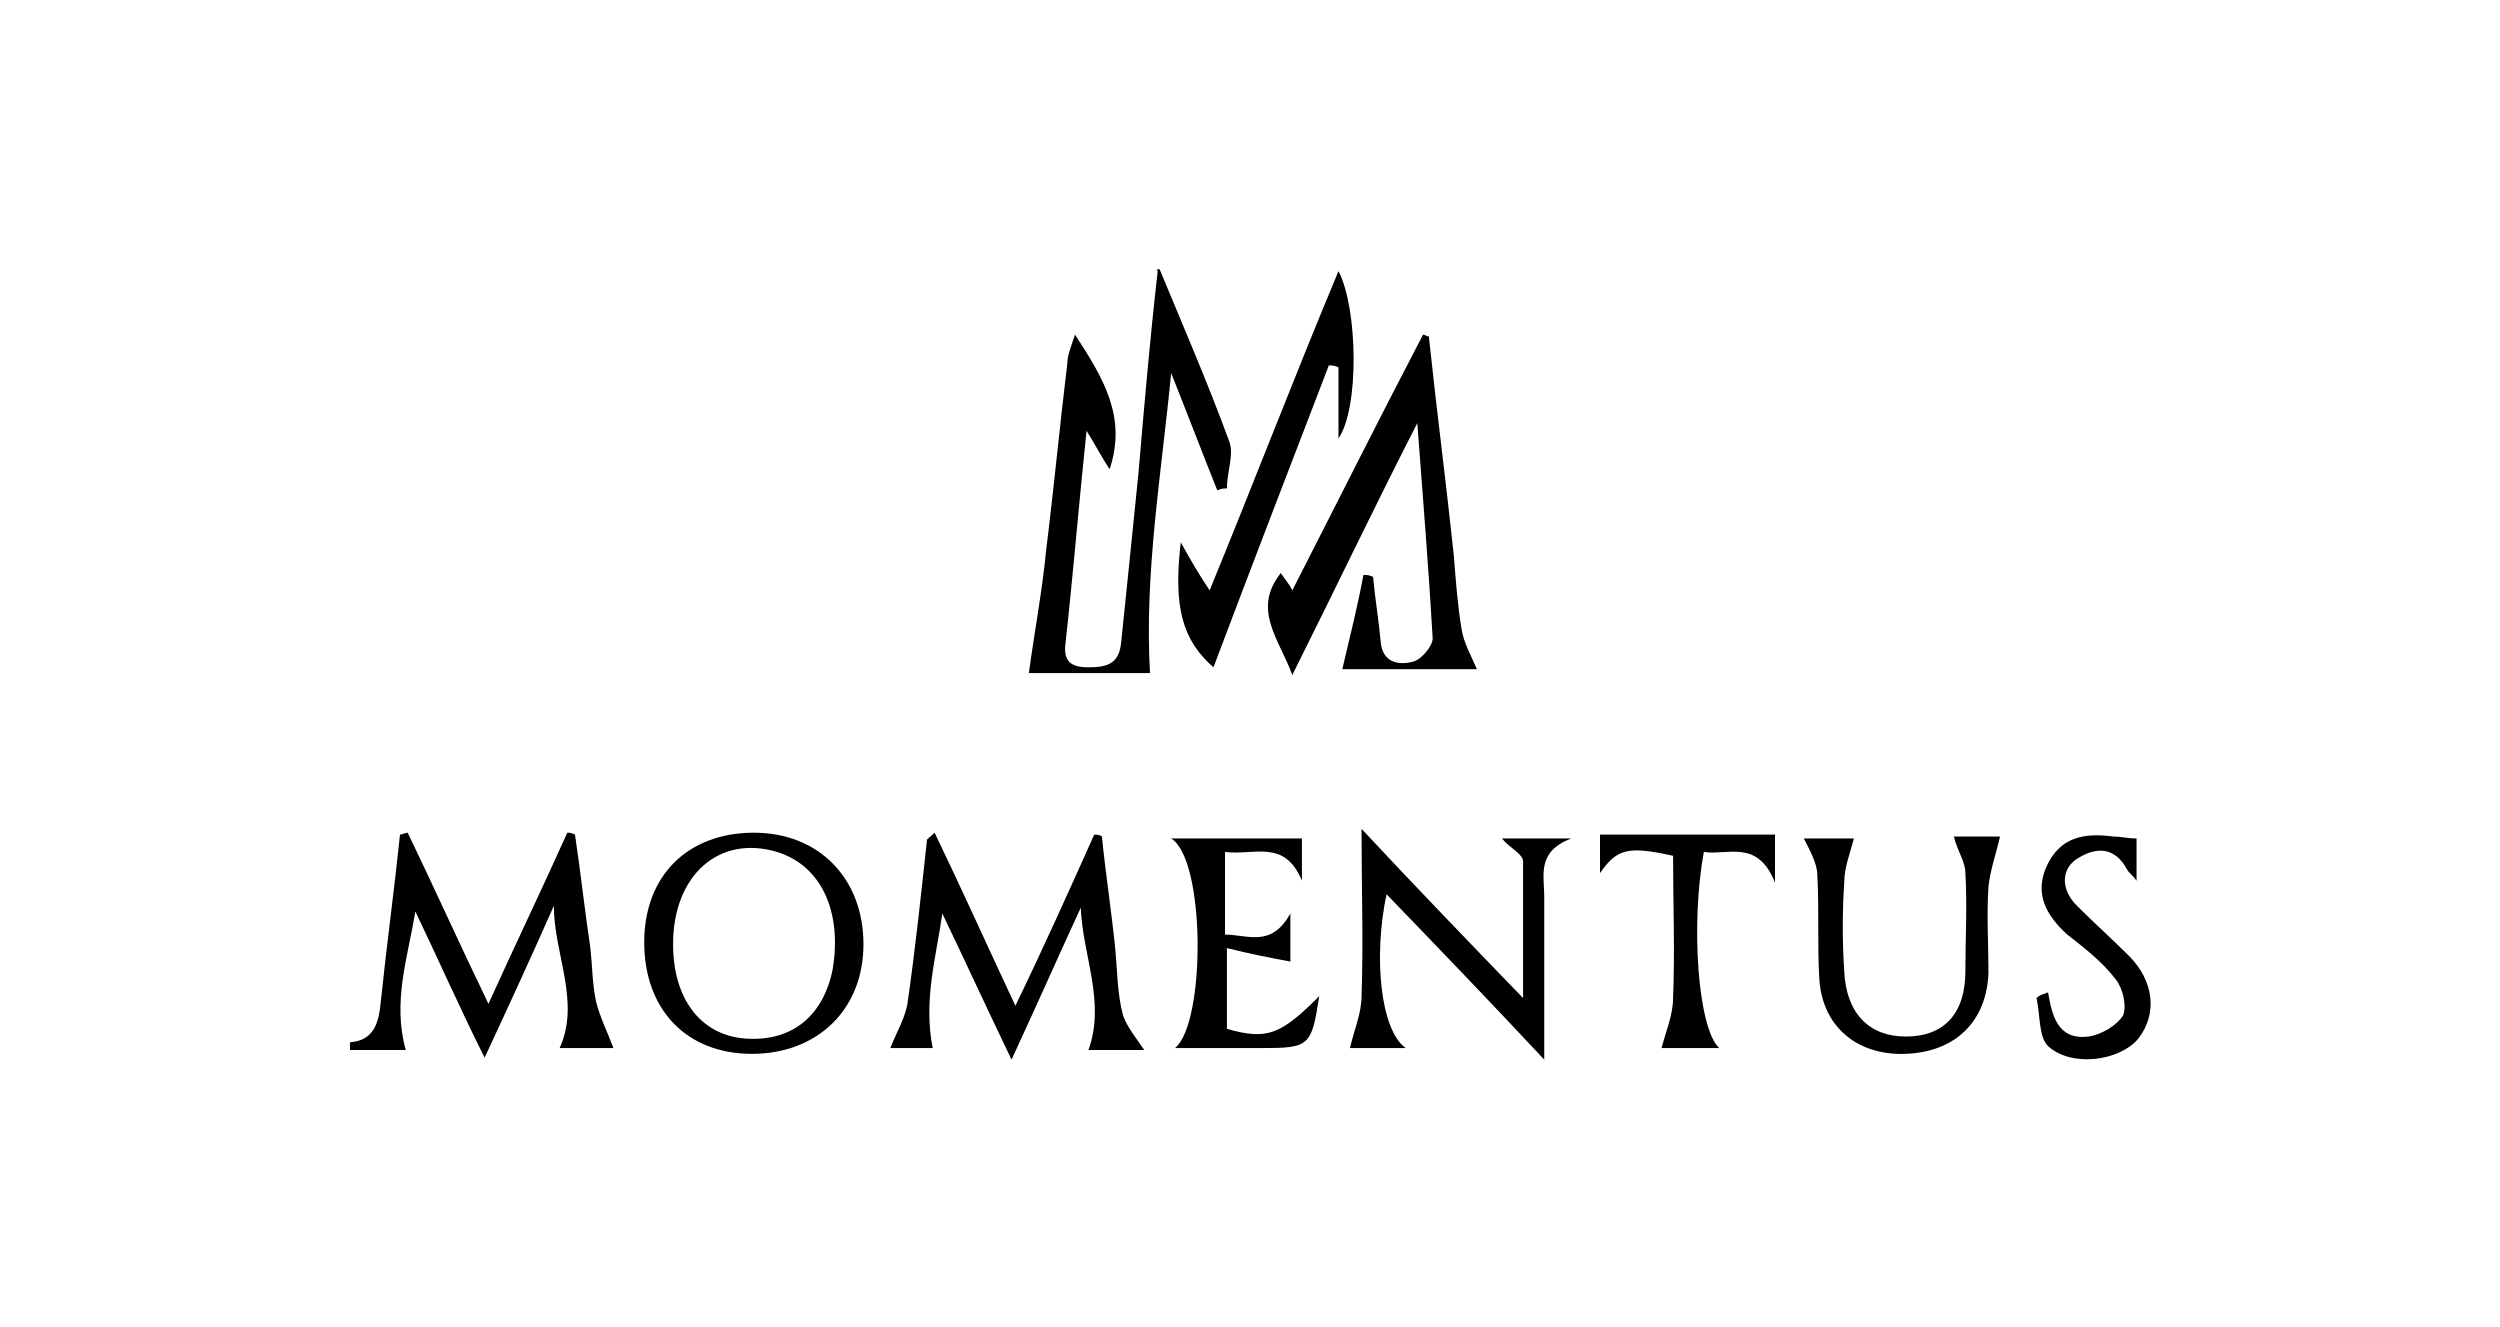
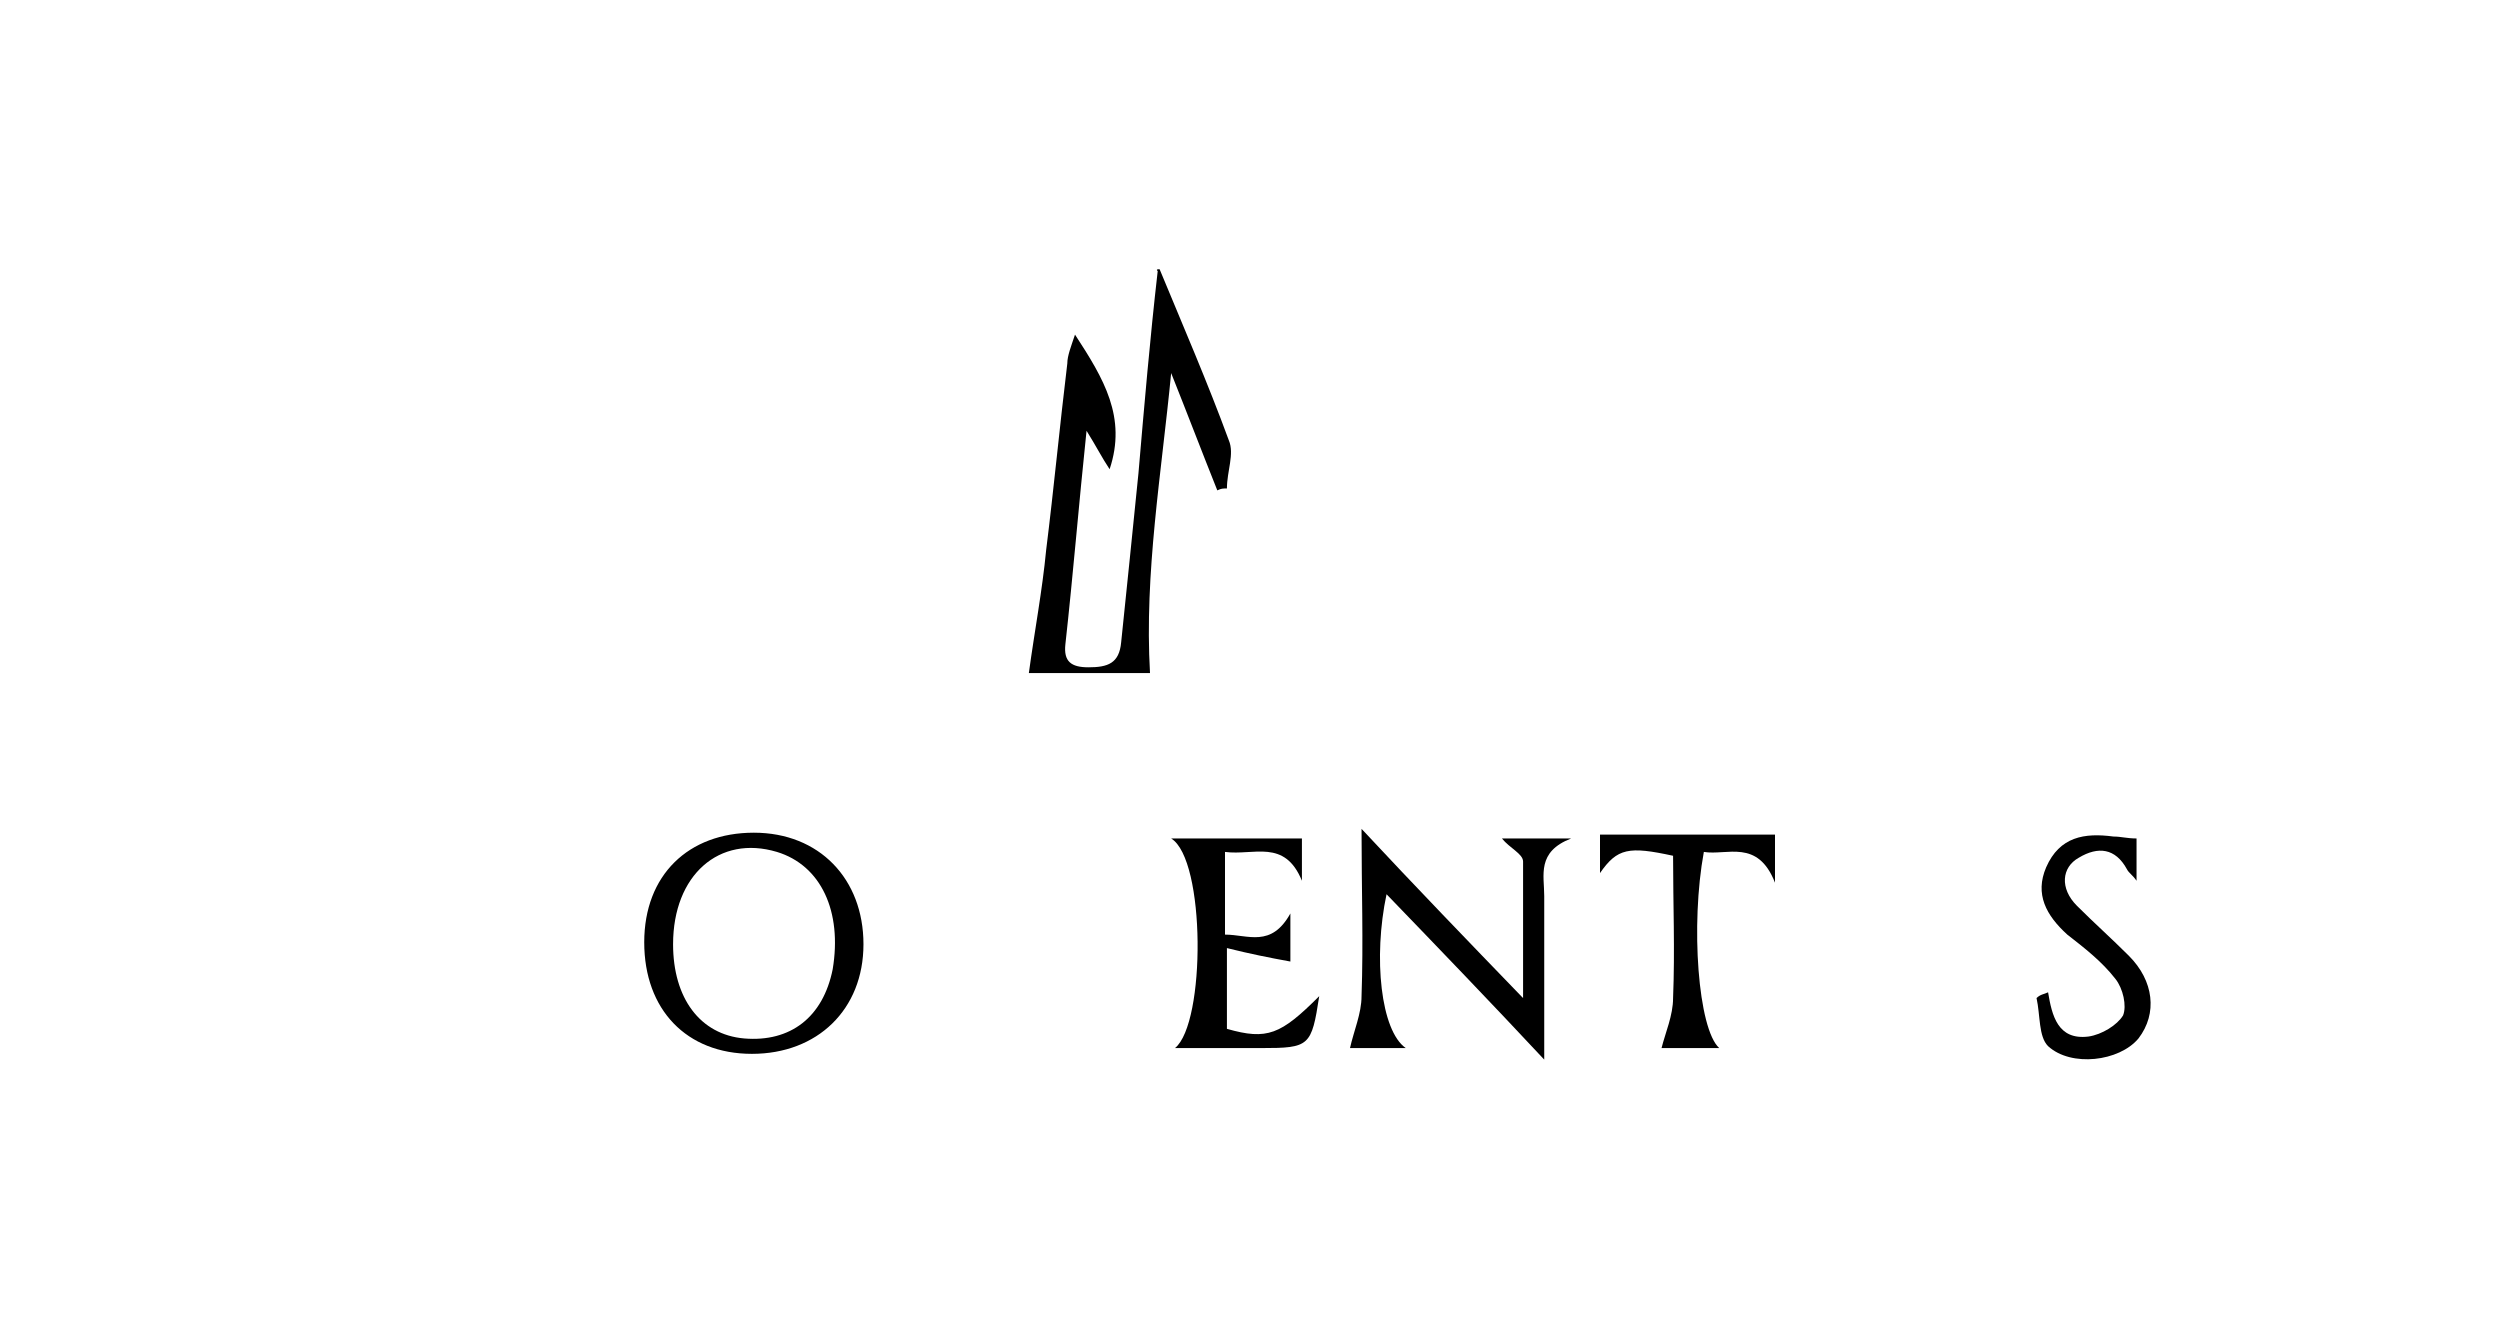
<svg xmlns="http://www.w3.org/2000/svg" version="1.1" id="katman_1" x="0px" y="0px" viewBox="0 0 130 69" style="enable-background:new 0 0 130 69;" xml:space="preserve">
  <g>
    <path d="M60.3,14c1.2,2.9,2.5,5.9,3.6,8.9c0.3,0.7-0.1,1.6-0.1,2.5c-0.2,0-0.3,0-0.5,0.1c-0.8-2-1.6-4.1-2.4-6.1   c-0.5,5.2-1.4,10.4-1.1,15.6c-2,0-4.3,0-6.3,0c0.3-2.2,0.7-4.3,0.9-6.4c0.4-3.2,0.7-6.4,1.1-9.7c0-0.4,0.2-0.9,0.4-1.5   c1.5,2.3,2.7,4.3,1.8,7c-0.4-0.6-0.7-1.2-1.2-2c-0.4,3.8-0.7,7.5-1.1,11.1c-0.1,0.9,0.3,1.2,1.2,1.2c1,0,1.6-0.2,1.7-1.3   c0.3-2.9,0.6-5.8,0.9-8.8c0.3-3.5,0.6-7,1-10.5C60.1,14,60.2,14,60.3,14z" />
-     <path d="M18.2,54.2c1.3-0.1,1.5-1.1,1.6-2.1c0.3-2.9,0.7-5.8,1-8.7c0.1,0,0.3-0.1,0.4-0.1c1.4,2.9,2.7,5.8,4.2,8.9   c1.4-3.1,2.8-6,4.1-8.9c0.1,0,0.2,0,0.4,0.1c0.3,2,0.5,3.9,0.8,5.9c0.1,0.9,0.1,1.9,0.3,2.8c0.2,0.8,0.6,1.6,0.9,2.4   c-0.7,0-1.7,0-2.8,0c1.1-2.4-0.3-4.9-0.3-7.4c-1.1,2.5-2.3,5.1-3.6,7.9c-1.3-2.6-2.4-5.1-3.6-7.6c-0.4,2.4-1.2,4.7-0.5,7.2   c-0.8,0-1.9,0-2.9,0C18.2,54.4,18.2,54.3,18.2,54.2z" />
-     <path d="M74.3,17.5c0.4,3.8,0.9,7.6,1.3,11.4c0.1,1.3,0.2,2.6,0.4,3.8c0.1,0.7,0.5,1.4,0.8,2.1c-2.2,0-4.6,0-7,0   c0.4-1.7,0.8-3.3,1.1-4.9c0.2,0,0.3,0,0.5,0.1c0.1,1.1,0.3,2.3,0.4,3.4c0.1,1.1,1,1.2,1.7,1c0.4-0.1,1-0.8,1-1.2   C74.3,29.7,74,26,73.7,22c-2.3,4.5-4.3,8.7-6.5,13.1c-0.7-1.9-2.1-3.4-0.6-5.3c0.2,0.3,0.4,0.5,0.6,0.9c2.3-4.5,4.5-8.9,6.8-13.3   C74.1,17.4,74.2,17.5,74.3,17.5z" />
-     <path d="M48.5,54.5c-0.7,0-1.6,0-2.2,0c0.3-0.8,0.8-1.6,0.9-2.4c0.4-2.8,0.7-5.6,1-8.4c0-0.1,0.1-0.1,0.4-0.4   c1.4,2.9,2.7,5.8,4.2,9c1.5-3.1,2.8-6,4.1-8.9c0.1,0,0.3,0,0.4,0.1c0.2,2,0.5,3.9,0.7,5.9c0.1,1.1,0.1,2.3,0.4,3.4   c0.2,0.6,0.7,1.2,1.1,1.8c-0.9,0-2,0-2.9,0c0.9-2.5-0.3-4.9-0.4-7.4c-1.2,2.6-2.3,5.1-3.6,7.9c-1.3-2.7-2.4-5.1-3.6-7.6   C48.7,49.7,48,52,48.5,54.5z" />
-     <path d="M69.1,19c-2,5.2-4,10.4-6,15.7c-1.6-1.4-2.1-3.1-1.7-6.5c0.5,0.9,0.9,1.6,1.5,2.5c2.3-5.6,4.4-11.1,6.7-16.6   c1,1.9,1.1,7.1,0,8.7c0-1.4,0-2.6,0-3.7C69.4,19,69.2,19,69.1,19z" />
    <path d="M73.1,54.5c-1.2,0-2.2,0-2.9,0c0.2-0.9,0.6-1.8,0.6-2.7c0.1-2.8,0-5.6,0-8.7c2.8,3,5.5,5.8,8.4,8.8c0-2.6,0-4.9,0-7.1   c0-0.4-0.7-0.7-1.1-1.2c1.1,0,2.2,0,3.6,0c-1.8,0.7-1.4,1.9-1.4,3c0,2.7,0,5.4,0,8.5c-2.8-3-5.5-5.8-8.2-8.6   C71.4,49.8,71.8,53.6,73.1,54.5z" />
    <path d="M33.5,49c0-3.5,2.3-5.7,5.7-5.7c3.4,0,5.7,2.4,5.7,5.8c0,3.4-2.4,5.7-5.8,5.7C35.7,54.8,33.5,52.5,33.5,49z M35,49.1   c0,2.8,1.4,4.7,3.7,4.9c2.4,0.2,4.1-1.1,4.6-3.6c0.5-3-0.6-5.4-2.9-6.1C37.4,43.4,35,45.5,35,49.1z" />
-     <path d="M101.6,43.5c0.8,0,1.7,0,2.4,0c-0.2,0.9-0.5,1.7-0.6,2.6c-0.1,1.5,0,3,0,4.5c-0.1,2.5-1.7,4.1-4.3,4.2   c-2.6,0.1-4.4-1.5-4.5-4c-0.1-1.7,0-3.5-0.1-5.3c0-0.6-0.4-1.3-0.7-1.9c0.8,0,1.8,0,2.6,0c-0.2,0.8-0.5,1.5-0.5,2.3   c-0.1,1.5-0.1,3.1,0,4.6c0.1,2.2,1.3,3.4,3.2,3.4c2,0,3.1-1.2,3.1-3.4c0-1.7,0.1-3.4,0-5.1C102.2,44.8,101.8,44.3,101.6,43.5z" />
    <path d="M60.9,43.6c2.4,0,4.5,0,6.8,0c0,0.5,0,1.2,0,2.2c-0.9-2.2-2.5-1.3-4-1.5c0,1.4,0,2.8,0,4.3c1.2,0,2.4,0.7,3.4-1.1   c0,1.2,0,2,0,2.5c-1.1-0.2-2.1-0.4-3.3-0.7c0,1.6,0,2.9,0,4.2c2.1,0.6,2.8,0.3,4.8-1.7c-0.4,2.6-0.5,2.7-3,2.7c-1.4,0-2.9,0-4.5,0   C62.7,53.2,62.7,44.7,60.9,43.6z" />
    <path d="M106.5,51.6c0.2,1.2,0.5,2.5,2.1,2.3c0.7-0.1,1.5-0.6,1.8-1.1c0.2-0.5,0-1.4-0.4-1.9c-0.7-0.9-1.6-1.6-2.5-2.3   c-1.1-1-1.7-2.1-1.1-3.5c0.7-1.6,2-1.8,3.5-1.6c0.4,0,0.7,0.1,1.2,0.1c0,0.7,0,1.3,0,2.2c-0.2-0.3-0.4-0.4-0.5-0.6   c-0.6-1.1-1.5-1.2-2.5-0.6c-0.9,0.5-1,1.6-0.1,2.5c0.9,0.9,1.8,1.7,2.7,2.6c1.3,1.3,1.5,3,0.5,4.3c-1,1.2-3.5,1.5-4.7,0.4   c-0.5-0.5-0.4-1.6-0.6-2.5C106.1,51.7,106.3,51.7,106.5,51.6z" />
    <path d="M92.3,43.4c0,0.7,0,1.3,0,2.5c-0.9-2.3-2.5-1.4-3.7-1.6c-0.7,3.8-0.3,9.2,0.8,10.2c-1.1,0-2.2,0-3,0   c0.2-0.8,0.6-1.7,0.6-2.6c0.1-2.5,0-4.9,0-7.4c-2.3-0.5-2.9-0.4-3.8,0.9c0-0.8,0-1.4,0-2C86.2,43.4,89.2,43.4,92.3,43.4z" />
  </g>
</svg>